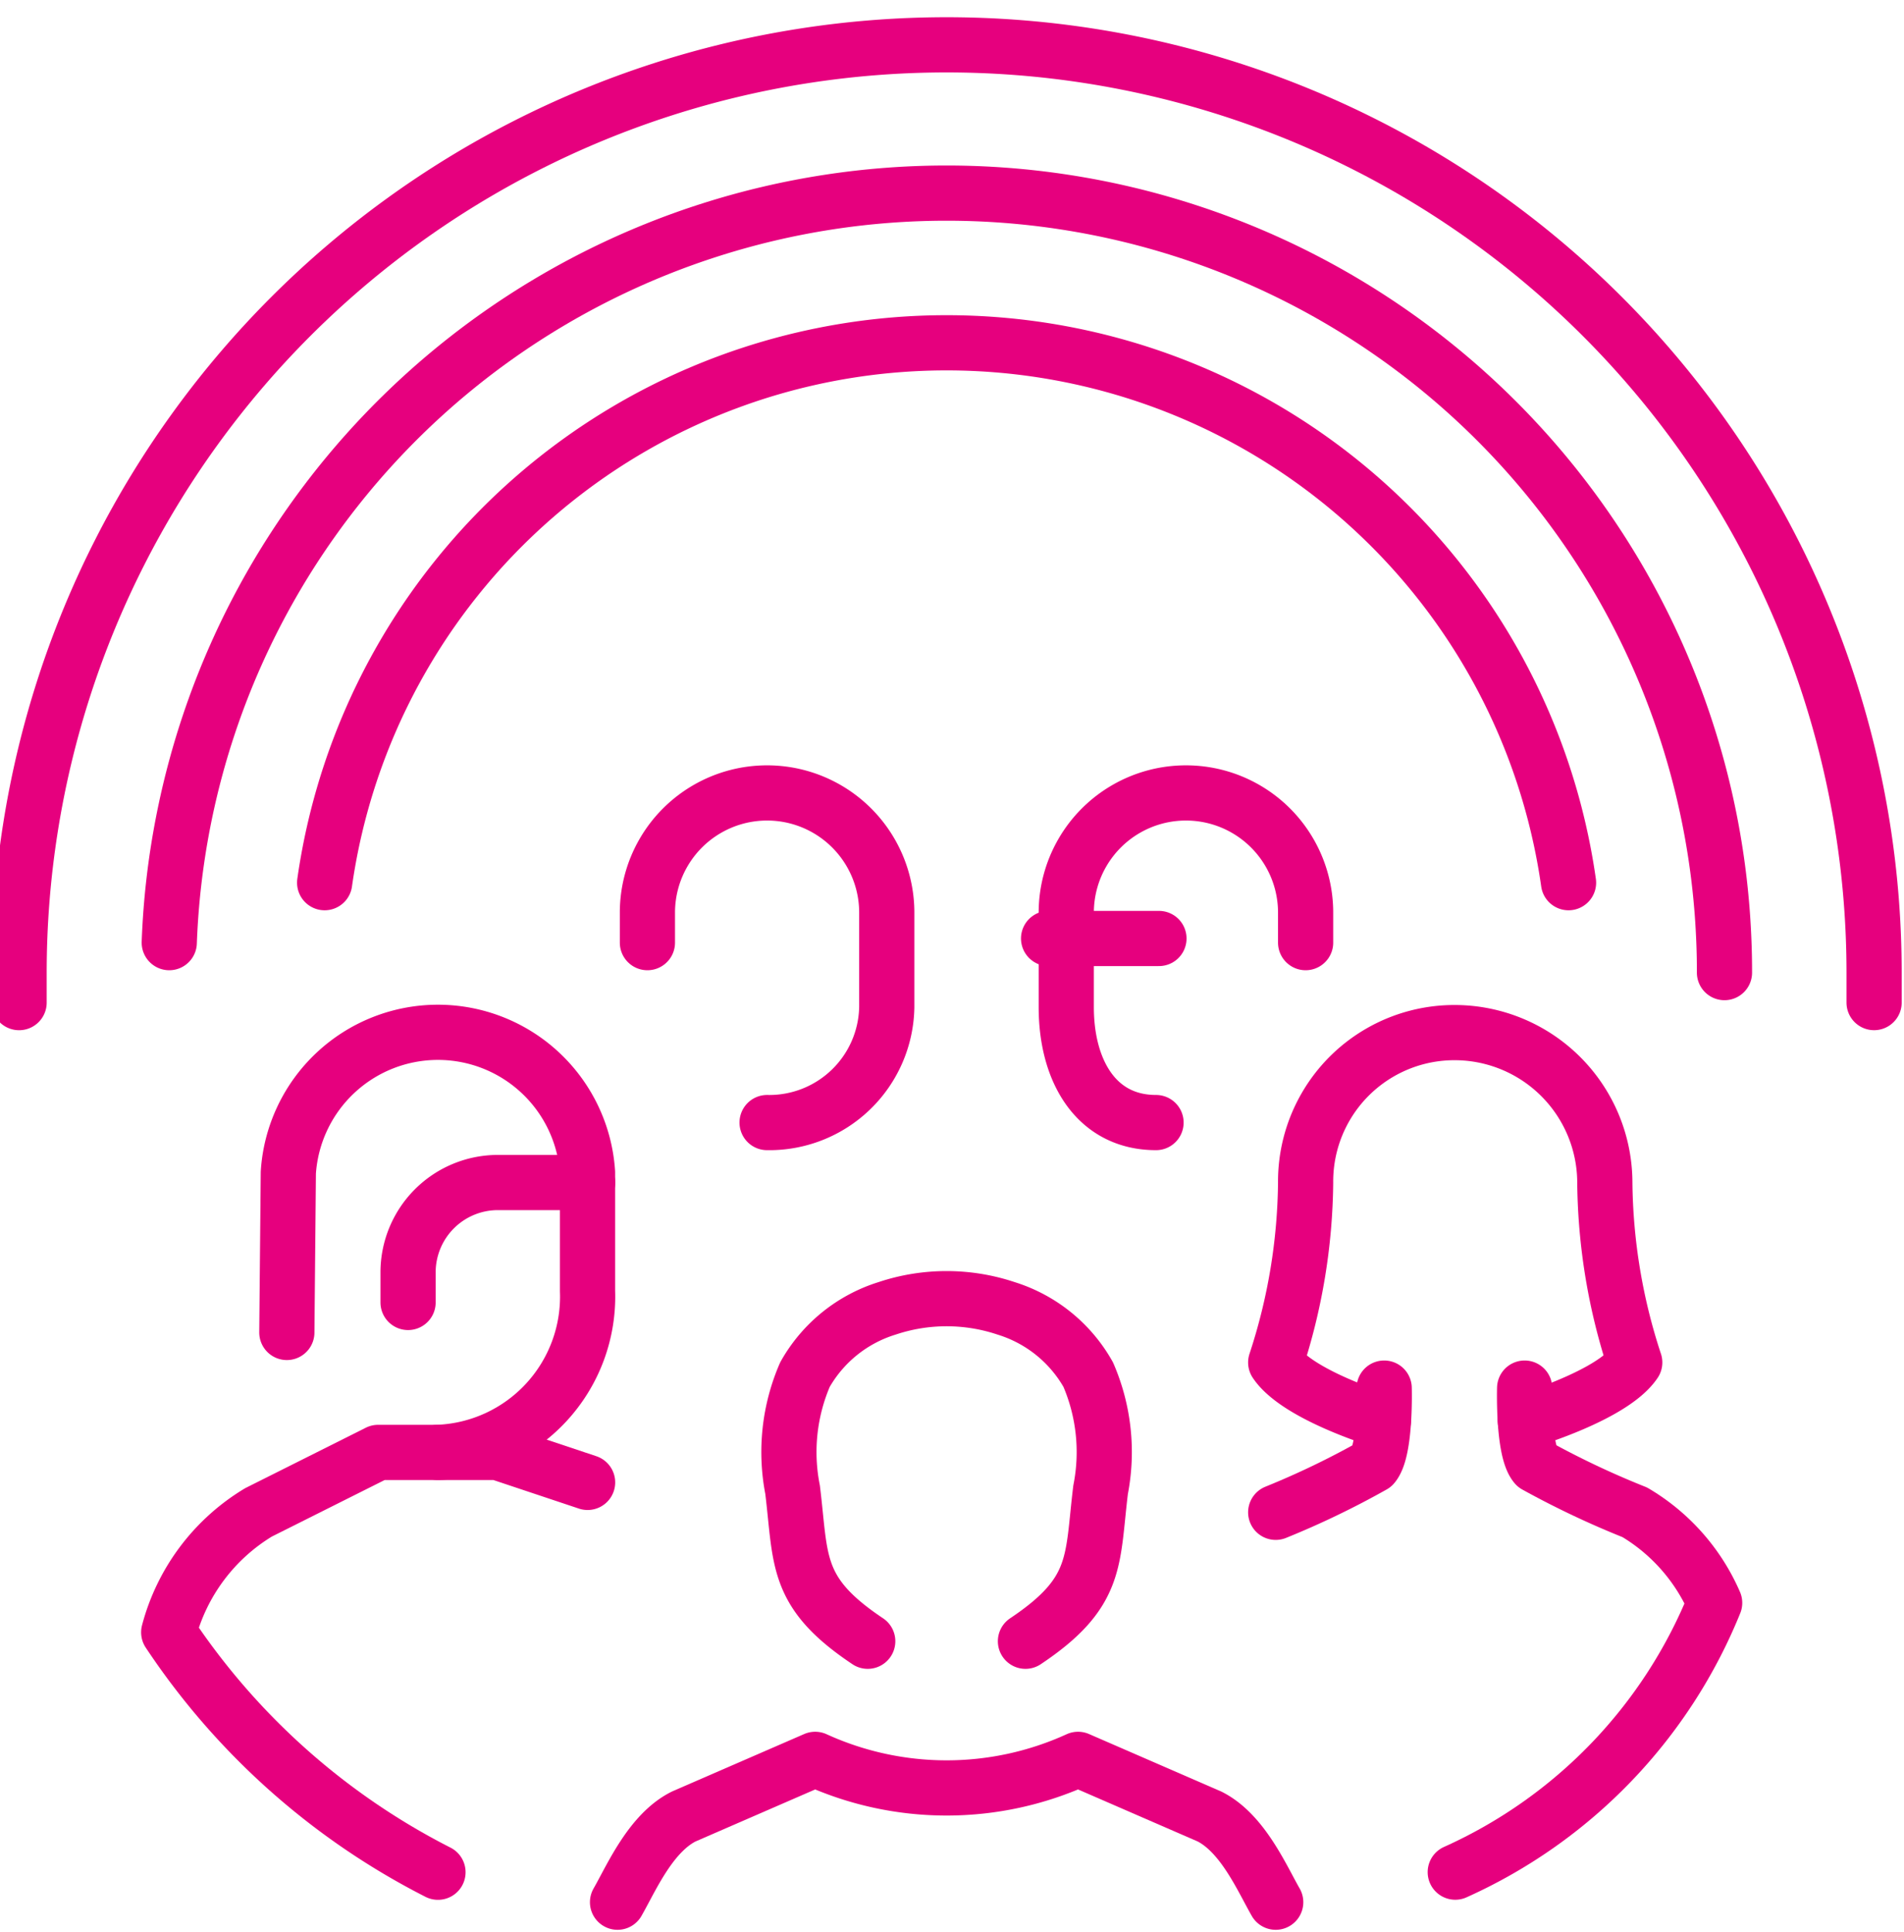
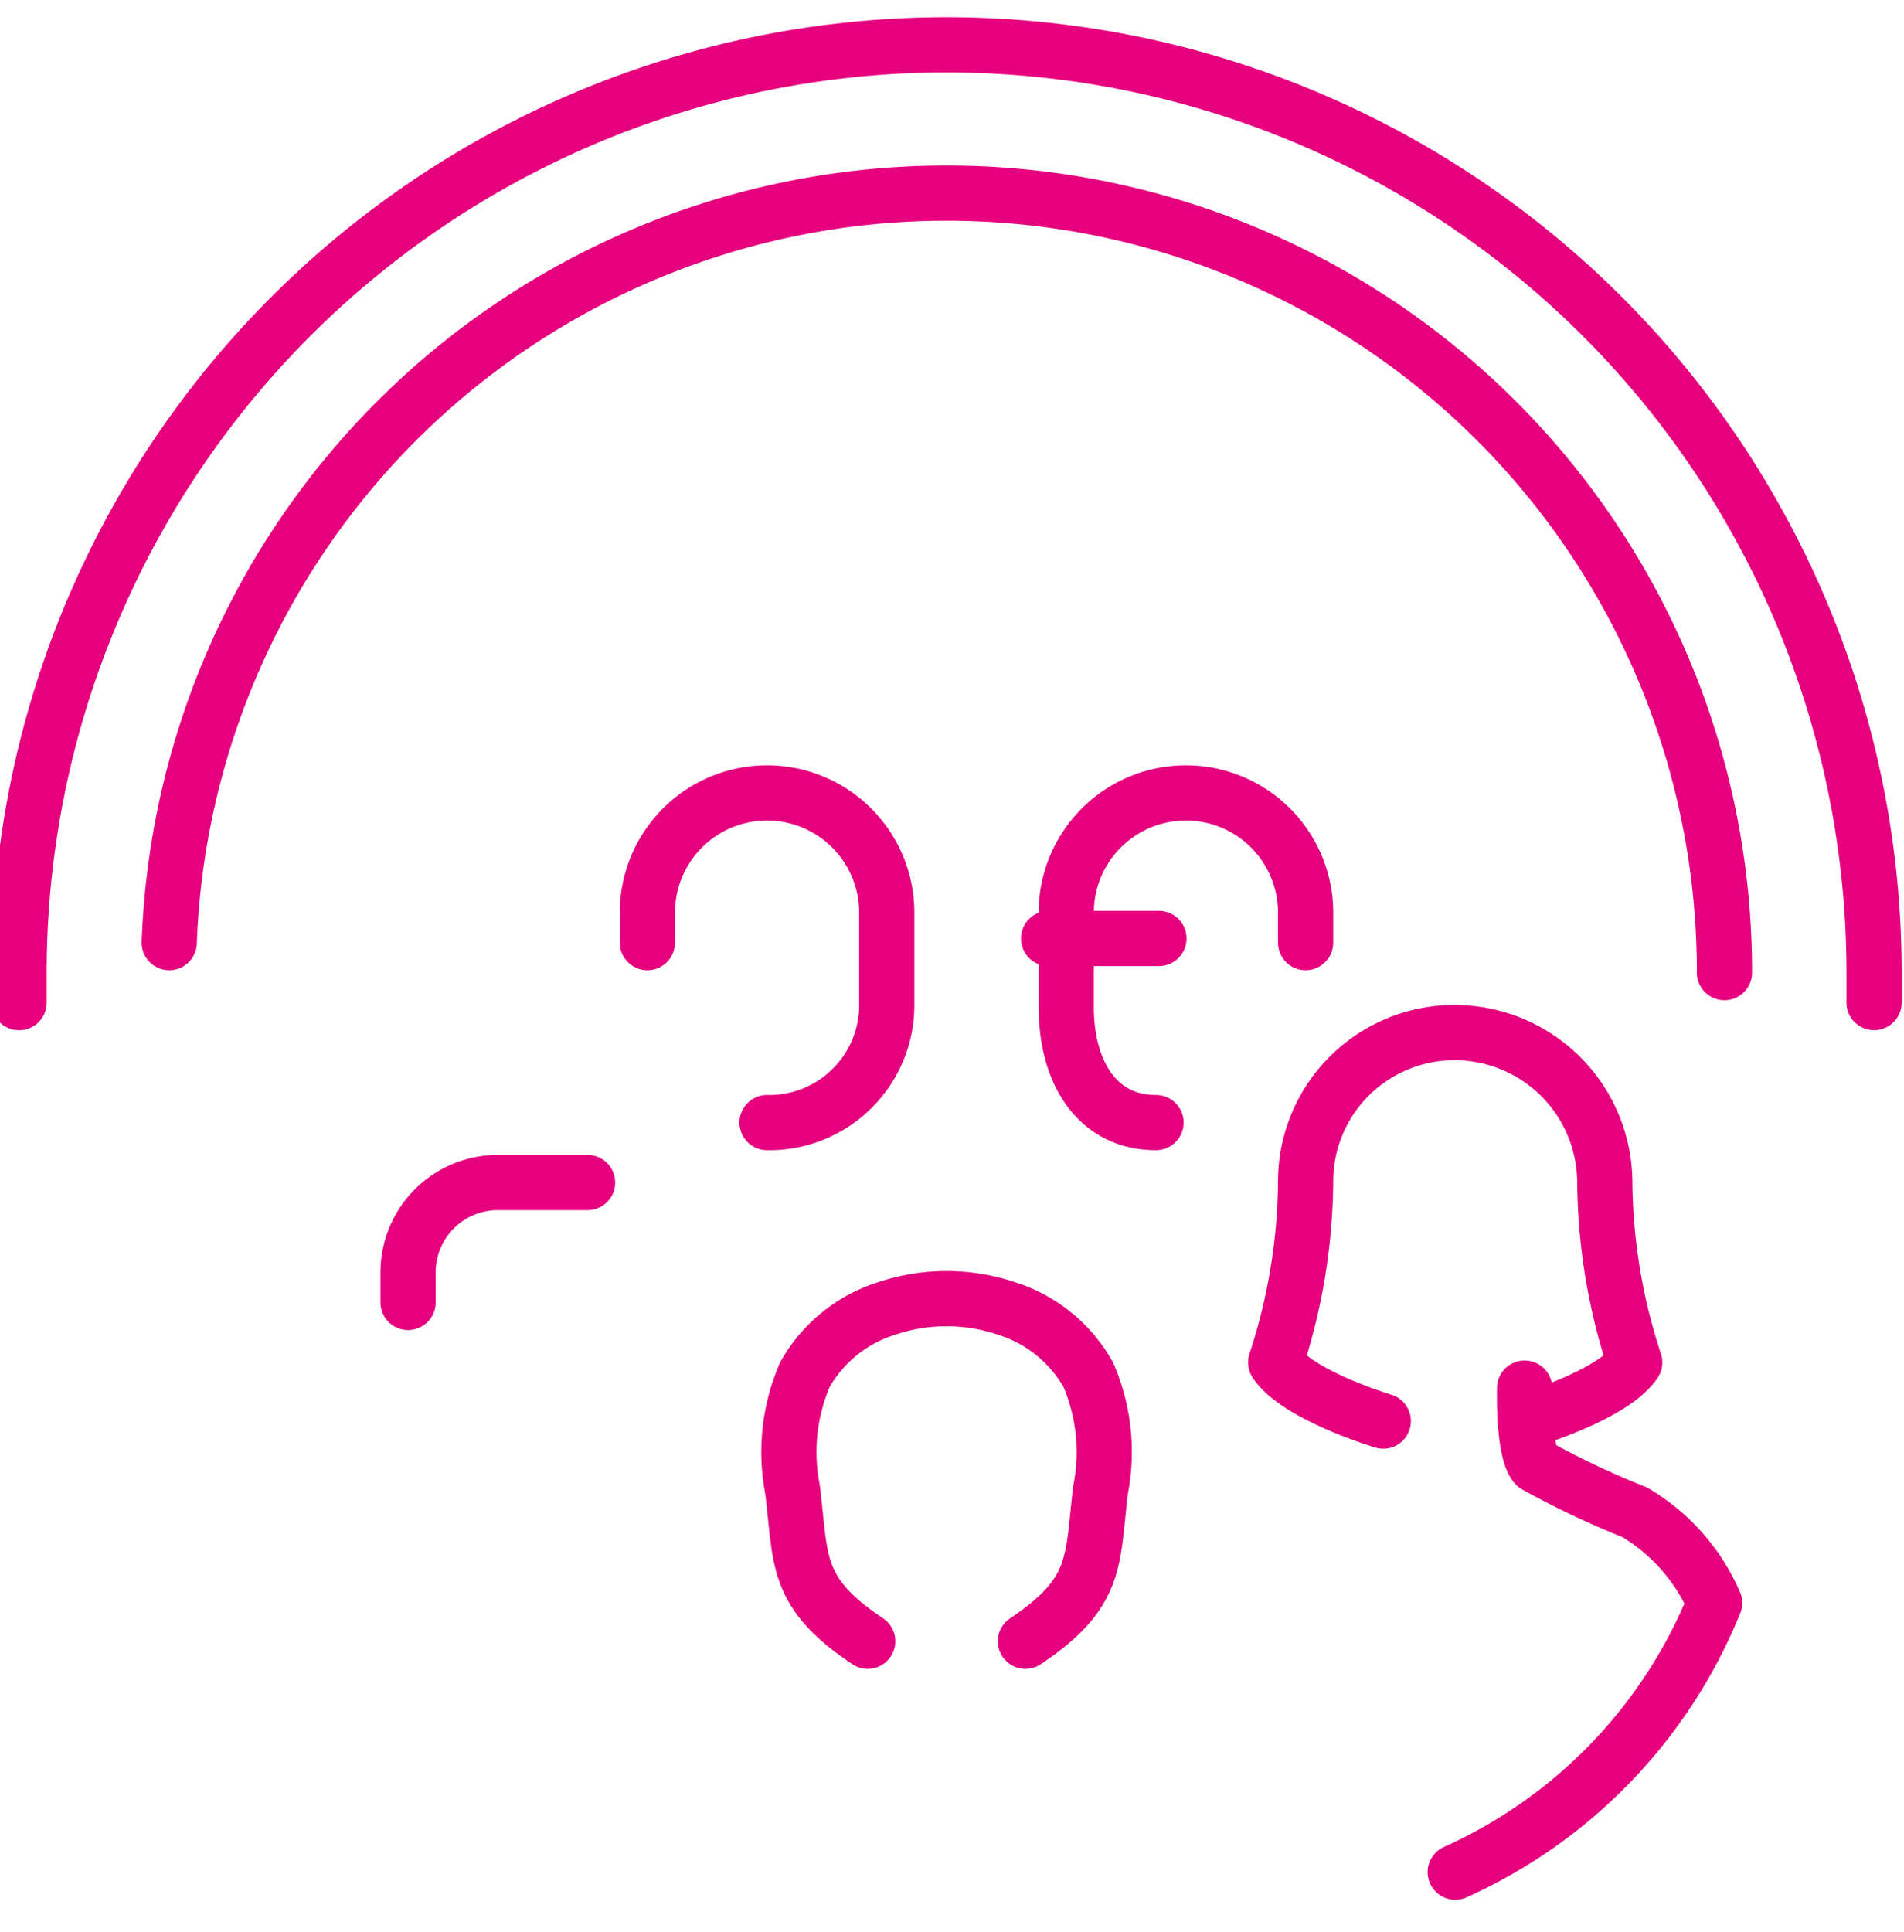
<svg xmlns="http://www.w3.org/2000/svg" width="69" height="70" viewBox="0 0 69 70">
  <defs>
    <clipPath id="clip-path">
      <rect id="Rectangle_3436" data-name="Rectangle 3436" width="69" height="70" transform="translate(0.392 -0.473)" fill="none" stroke="#e6007e" stroke-width="2" />
    </clipPath>
  </defs>
  <g id="Groupe_4055" data-name="Groupe 4055" transform="translate(-0.392 0.473)" clip-path="url(#clip-path)">
    <path id="Tracé_30006" data-name="Tracé 30006" d="M152.674,109.432v-1.086a4.337,4.337,0,1,0-8.674,0v3.427c0,2.309,1.084,4.178,3.253,4.178" transform="translate(-104.967 -75.755)" fill="none" stroke="#e6007e" stroke-linecap="round" stroke-linejoin="round" stroke-width="2" />
    <line id="Ligne_25" data-name="Ligne 25" x1="4" transform="translate(38.392 33.527)" fill="none" stroke="#e6007e" stroke-linecap="round" stroke-linejoin="round" stroke-width="2" />
-     <path id="Tracé_30007" data-name="Tracé 30007" d="M45.275,151.209a5.648,5.648,0,0,0,5.421-5.85V141.07a5.433,5.433,0,0,0-10.843,0l-.054,5.794" transform="translate(-29.012 -99.064)" fill="none" stroke="#e6007e" stroke-linecap="round" stroke-linejoin="round" stroke-width="2" />
    <path id="Tracé_30008" data-name="Tracé 30008" d="M56,160.345v-1.086A3.256,3.256,0,0,1,59.253,156h3.253" transform="translate(-40.82 -113.632)" fill="none" stroke="#e6007e" stroke-linecap="round" stroke-linejoin="round" stroke-width="2" />
-     <path id="Tracé_30009" data-name="Tracé 30009" d="M39.18,193.086,35.927,192H31.59l-4.337,2.173A7.218,7.218,0,0,0,24,198.518a25.689,25.689,0,0,0,9.758,8.691" transform="translate(-17.494 -139.854)" fill="none" stroke="#e6007e" stroke-linecap="round" stroke-linejoin="round" stroke-width="2" />
    <path id="Tracé_30010" data-name="Tracé 30010" d="M88,109.432v-1.086a4.337,4.337,0,1,1,8.674,0v3.427a4.258,4.258,0,0,1-4.337,4.178" transform="translate(-64.146 -75.755)" fill="none" stroke="#e6007e" stroke-linecap="round" stroke-linejoin="round" stroke-width="2" />
-     <path id="Tracé_30011" data-name="Tracé 30011" d="M107.854,238.119c-.509-.891-1.2-2.5-2.4-3.105l-4.763-2.07a11.473,11.473,0,0,1-9.526,0l-4.763,2.07c-1.2.6-1.892,2.215-2.4,3.105" transform="translate(-61.231 -169.678)" fill="none" stroke="#e6007e" stroke-linecap="round" stroke-linejoin="round" stroke-width="2" />
    <path id="Tracé_30012" data-name="Tracé 30012" d="M115.554,183.911c2.654-1.772,2.408-2.911,2.723-5.49a7.07,7.07,0,0,0-.448-4.169,5.172,5.172,0,0,0-2.973-2.4,6.8,6.8,0,0,0-4.32,0,5.17,5.17,0,0,0-2.973,2.4,7.067,7.067,0,0,0-.448,4.169c.316,2.58.07,3.718,2.723,5.49" transform="translate(-78 -124.924)" fill="none" stroke="#e6007e" stroke-linecap="round" stroke-linejoin="round" stroke-width="2" />
-     <path id="Tracé_30013" data-name="Tracé 30013" d="M175.933,183.422s.066,2.257-.4,2.8a30.5,30.5,0,0,1-3.531,1.7" transform="translate(-125.379 -133.606)" fill="none" stroke="#e6007e" stroke-linecap="round" stroke-linejoin="round" stroke-width="2" />
    <path id="Tracé_30014" data-name="Tracé 30014" d="M198.515,183.422s-.066,2.257.4,2.8a31.652,31.652,0,0,0,3.592,1.7,7.089,7.089,0,0,1,2.894,3.281,18.176,18.176,0,0,1-9.4,9.755" transform="translate(-142.871 -133.606)" fill="none" stroke="#e6007e" stroke-linecap="round" stroke-linejoin="round" stroke-width="2" />
    <path id="Tracé_30015" data-name="Tracé 30015" d="M181.045,150.075s3.167-.926,3.966-2.125a21.445,21.445,0,0,1-1.084-6.518A5.445,5.445,0,0,0,178.444,136h.061a5.391,5.391,0,0,0-5.421,5.432A21.445,21.445,0,0,1,172,147.95c.8,1.2,3.9,2.125,3.9,2.125" transform="translate(-125.377 -99.063)" fill="none" stroke="#e6007e" stroke-linecap="round" stroke-linejoin="round" stroke-width="2" />
    <path id="Tracé_30016" data-name="Tracé 30016" d="M4,38.764V37.677a33.612,33.612,0,1,1,67.224,0v1.086" transform="translate(-2.916 -2.914)" fill="none" stroke="#e6007e" stroke-linecap="round" stroke-linejoin="round" stroke-width="2" />
    <path id="Tracé_30017" data-name="Tracé 30017" d="M24.076,51.141a28.189,28.189,0,0,1,56.34,0q.021.541.02,1.086" transform="translate(-17.55 -17.464)" fill="none" stroke="#e6007e" stroke-linecap="round" stroke-linejoin="round" stroke-width="2" />
-     <path id="Tracé_30018" data-name="Tracé 30018" d="M44.851,63.549a22.766,22.766,0,0,1,45.078,0" transform="translate(-32.694 -32.044)" fill="none" stroke="#e6007e" stroke-linecap="round" stroke-linejoin="round" stroke-width="2" />
  </g>
</svg>